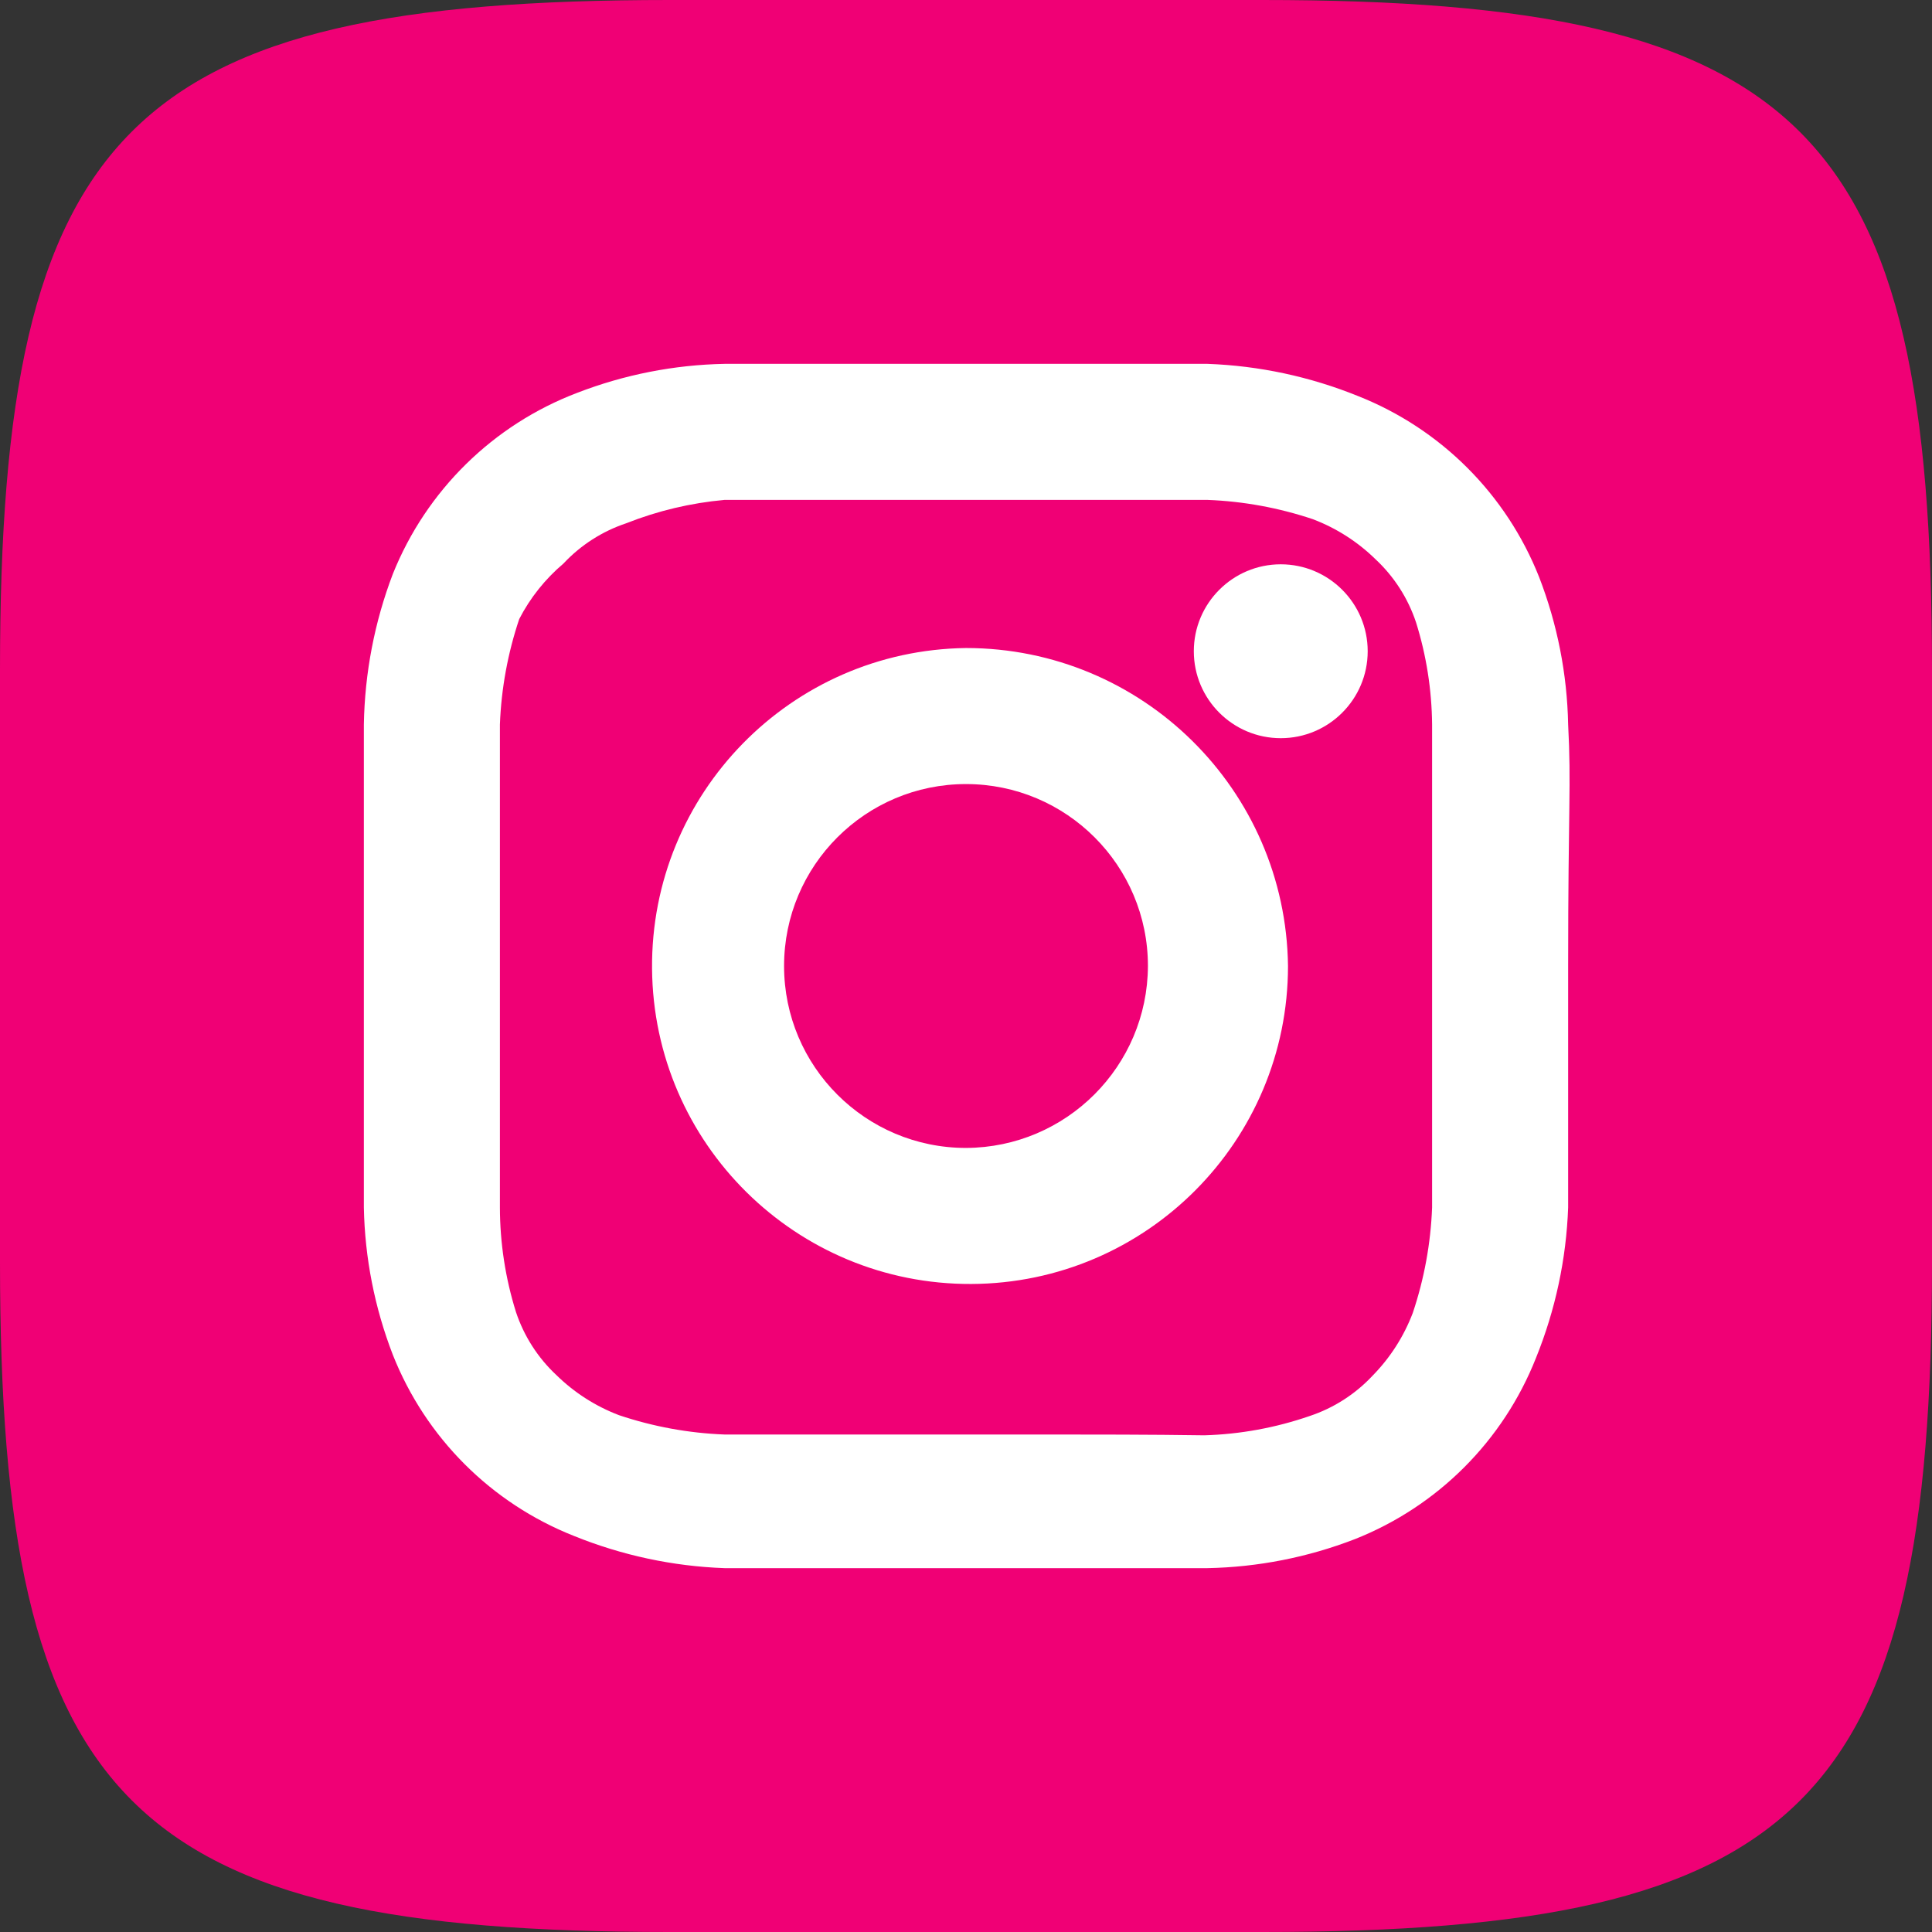
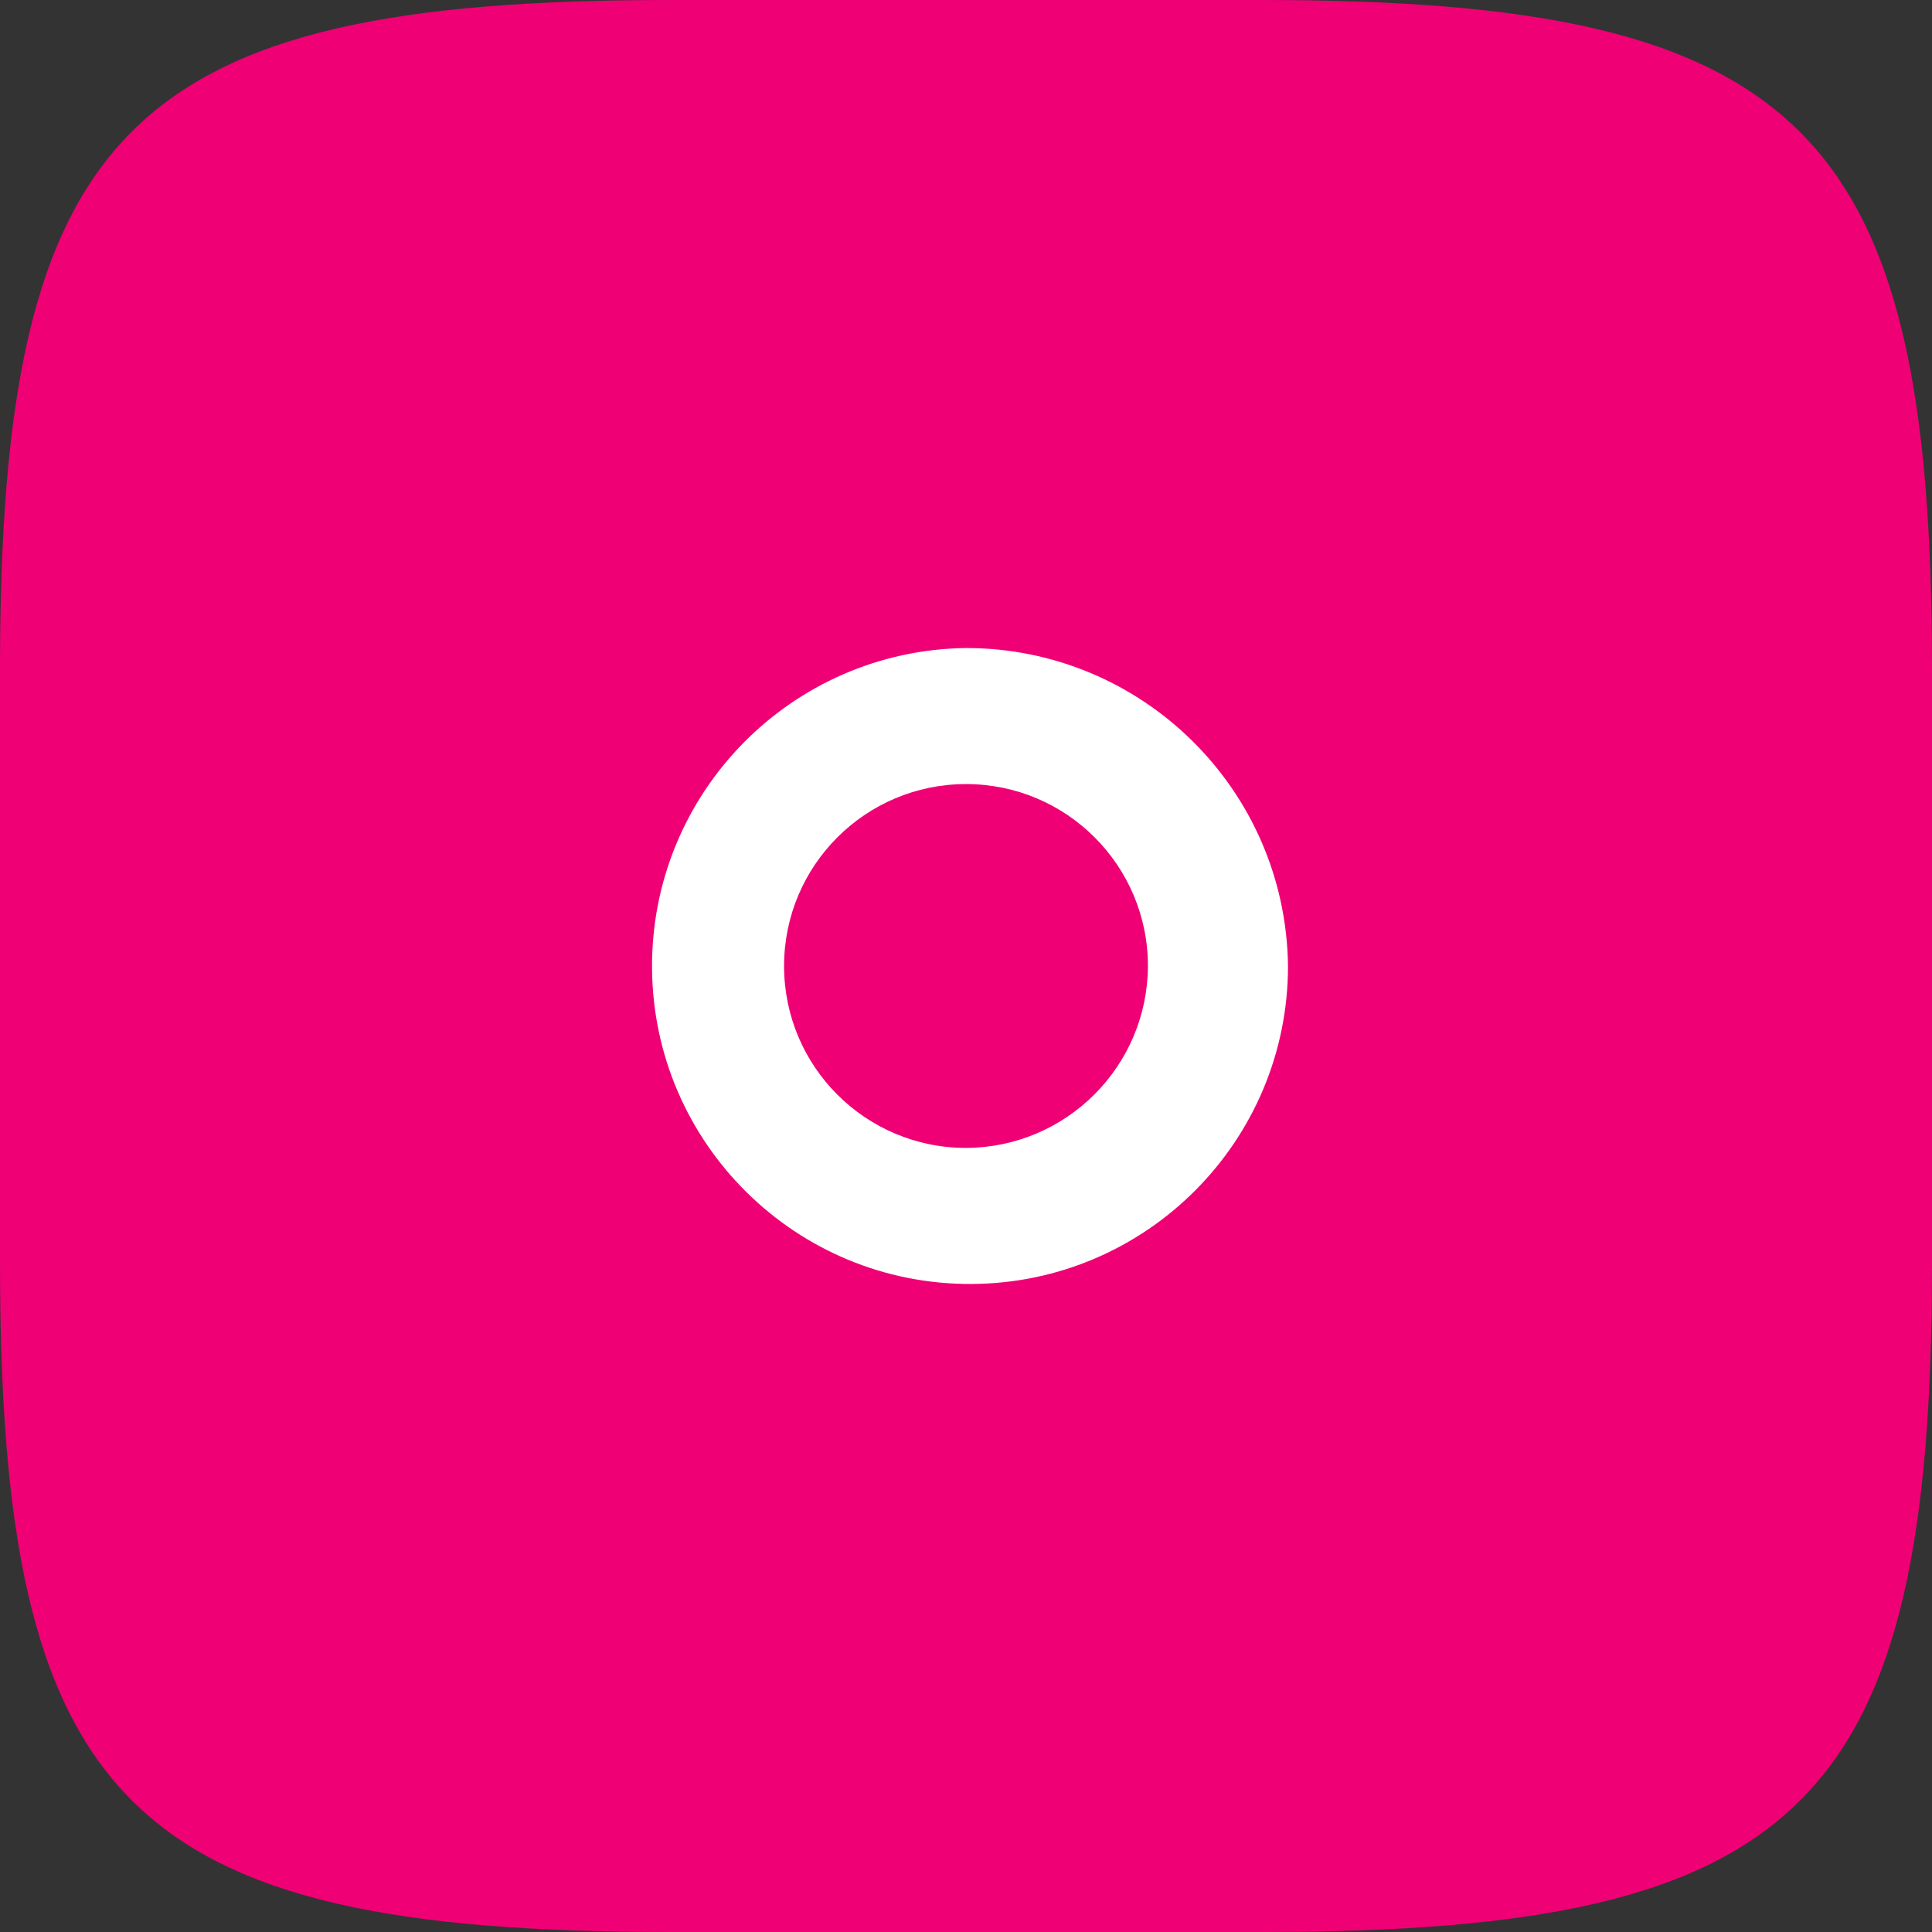
<svg xmlns="http://www.w3.org/2000/svg" width="24px" height="24px" viewBox="0 0 24 24" version="1.1">
  <rect x="0" y="0" width="24" height="24" fill="#333333" stroke="none" />
  <title>inst {image-fixed}</title>
  <g id="Start-here" stroke="none" stroke-width="1" fill="none" fill-rule="evenodd">
    <g id="Apple" transform="translate(-1156, -6125)">
      <g id="{container-fluid}-[footer-mt24-p24]" transform="translate(0, 6075)">
        <g id="{row}" transform="translate(156, 18)">
          <g id="{div}-[header]" transform="translate(960, 0)">
            <g id="{group}" transform="translate(0, 32)">
              <g id="inst-{image-fixed}" transform="translate(40, 0)">
                <path d="M15.68,0 L8.32,0 C1.59,0 -5.68434189e-14,1.59 -5.68434189e-14,8.32 L-5.68434189e-14,15.68 C-5.68434189e-14,22.41 1.59,24 8.32,24 L15.68,24 C22.41,24 24,22.41 24,15.68 L24,8.32 C24,1.61 22.41,0 15.68,0 Z" id="Fill-403" fill="#F00075" />
-                 <path d="M19.48,9 C19.468,8.374 19.346,7.754 19.12,7.17 C18.713,6.141 17.899,5.327 16.87,4.92 C16.275,4.679 15.642,4.543 15,4.52 C14.2,4.52 14,4.52 12,4.52 C10,4.52 9.76,4.52 9,4.52 C8.374,4.532 7.754,4.654 7.17,4.88 C6.126,5.277 5.296,6.093 4.88,7.13 C4.652,7.728 4.531,8.36 4.52,9 C4.52,9.8 4.52,10 4.52,12 C4.52,14 4.52,14.24 4.52,15 C4.532,15.626 4.654,16.246 4.88,16.83 C5.287,17.859 6.101,18.673 7.13,19.08 C7.725,19.321 8.358,19.457 9,19.48 C9.8,19.48 10,19.48 12,19.48 C14,19.48 14.24,19.48 15,19.48 C15.626,19.468 16.246,19.346 16.83,19.12 C17.859,18.713 18.673,17.899 19.08,16.87 C19.321,16.275 19.457,15.642 19.48,15 C19.48,14.2 19.48,14 19.48,12 C19.48,10 19.52,9.76 19.48,9 Z M12,17.82 C10,17.82 9.81,17.82 9,17.82 C8.554,17.803 8.113,17.722 7.69,17.58 C7.398,17.469 7.133,17.299 6.91,17.08 C6.681,16.866 6.509,16.597 6.41,16.3 C6.278,15.879 6.211,15.441 6.21,15 C6.21,14.23 6.21,14 6.21,12 C6.21,10 6.21,9.81 6.21,9 C6.227,8.554 6.308,8.113 6.45,7.69 C6.586,7.426 6.773,7.192 7,7 C7.214,6.771 7.483,6.599 7.78,6.5 C8.171,6.345 8.582,6.248 9,6.21 C9.77,6.21 10,6.21 12,6.21 C14,6.21 14.19,6.21 15,6.21 C15.446,6.227 15.887,6.308 16.31,6.45 C16.602,6.561 16.867,6.731 17.09,6.95 C17.319,7.164 17.491,7.433 17.59,7.73 C17.719,8.141 17.786,8.569 17.79,9 C17.79,9.77 17.79,10 17.79,12 C17.79,14 17.79,14.19 17.79,15 C17.773,15.446 17.692,15.887 17.55,16.31 C17.439,16.602 17.269,16.867 17.05,17.09 C16.836,17.319 16.567,17.491 16.27,17.59 C15.848,17.736 15.406,17.817 14.96,17.83 C14.19,17.82 14,17.82 12,17.82 Z" id="Fill-405" fill="#FFFFFF" />
                <path d="M12,8.05 C9.825,8.078 8.082,9.858 8.1,12.033 C8.118,14.208 9.891,15.959 12.066,15.95 C14.241,15.941 16,14.175 16,12 C15.973,9.81 14.19,8.05 12,8.05 Z M12,14.26 C10.752,14.26 9.74,13.248 9.74,12 C9.74,10.752 10.752,9.74 12,9.74 C13.248,9.74 14.26,10.752 14.26,12 C14.255,13.246 13.246,14.255 12,14.26 Z" id="Fill-406" fill="#FFFFFF" />
-                 <path d="M15.91,9.17 C16.506,9.17 16.99,8.686 16.99,8.09 C16.99,7.494 16.506,7.01 15.91,7.01 C15.314,7.01 14.83,7.494 14.83,8.09 C14.83,8.686 15.314,9.17 15.91,9.17 Z" id="Fill-407" fill="#FFFFFF" />
              </g>
            </g>
          </g>
        </g>
      </g>
    </g>
  </g>
</svg>